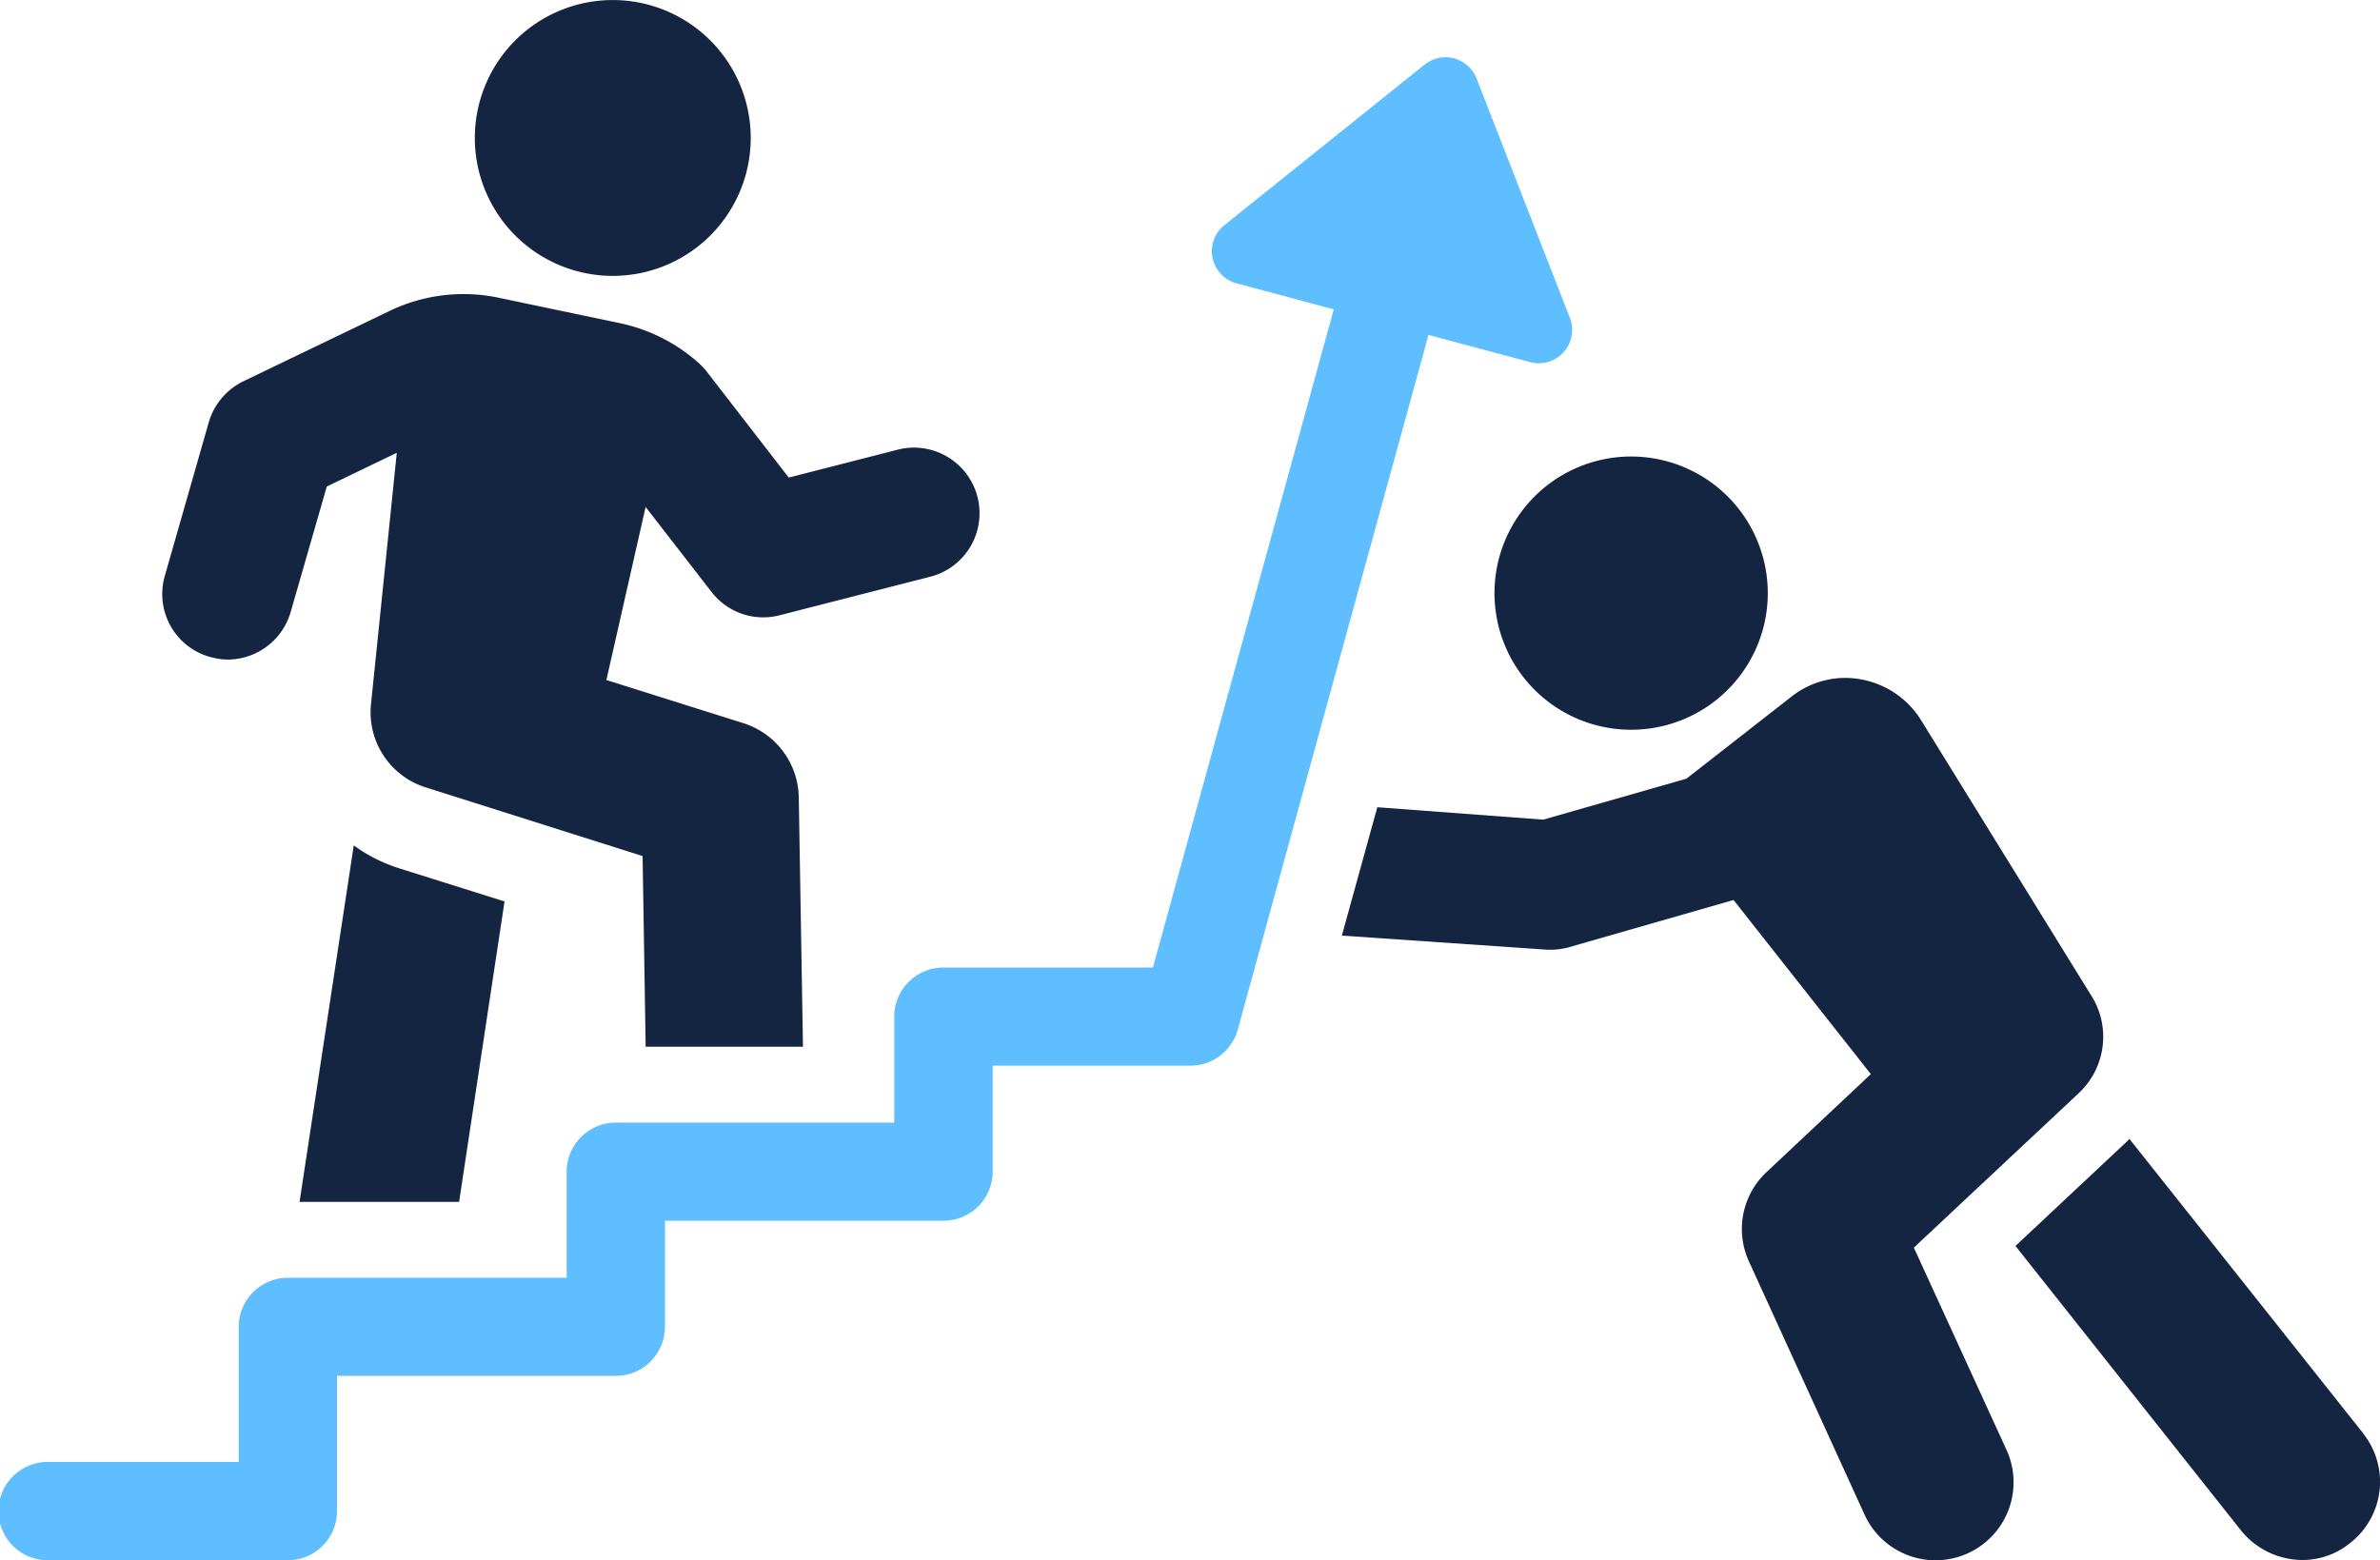
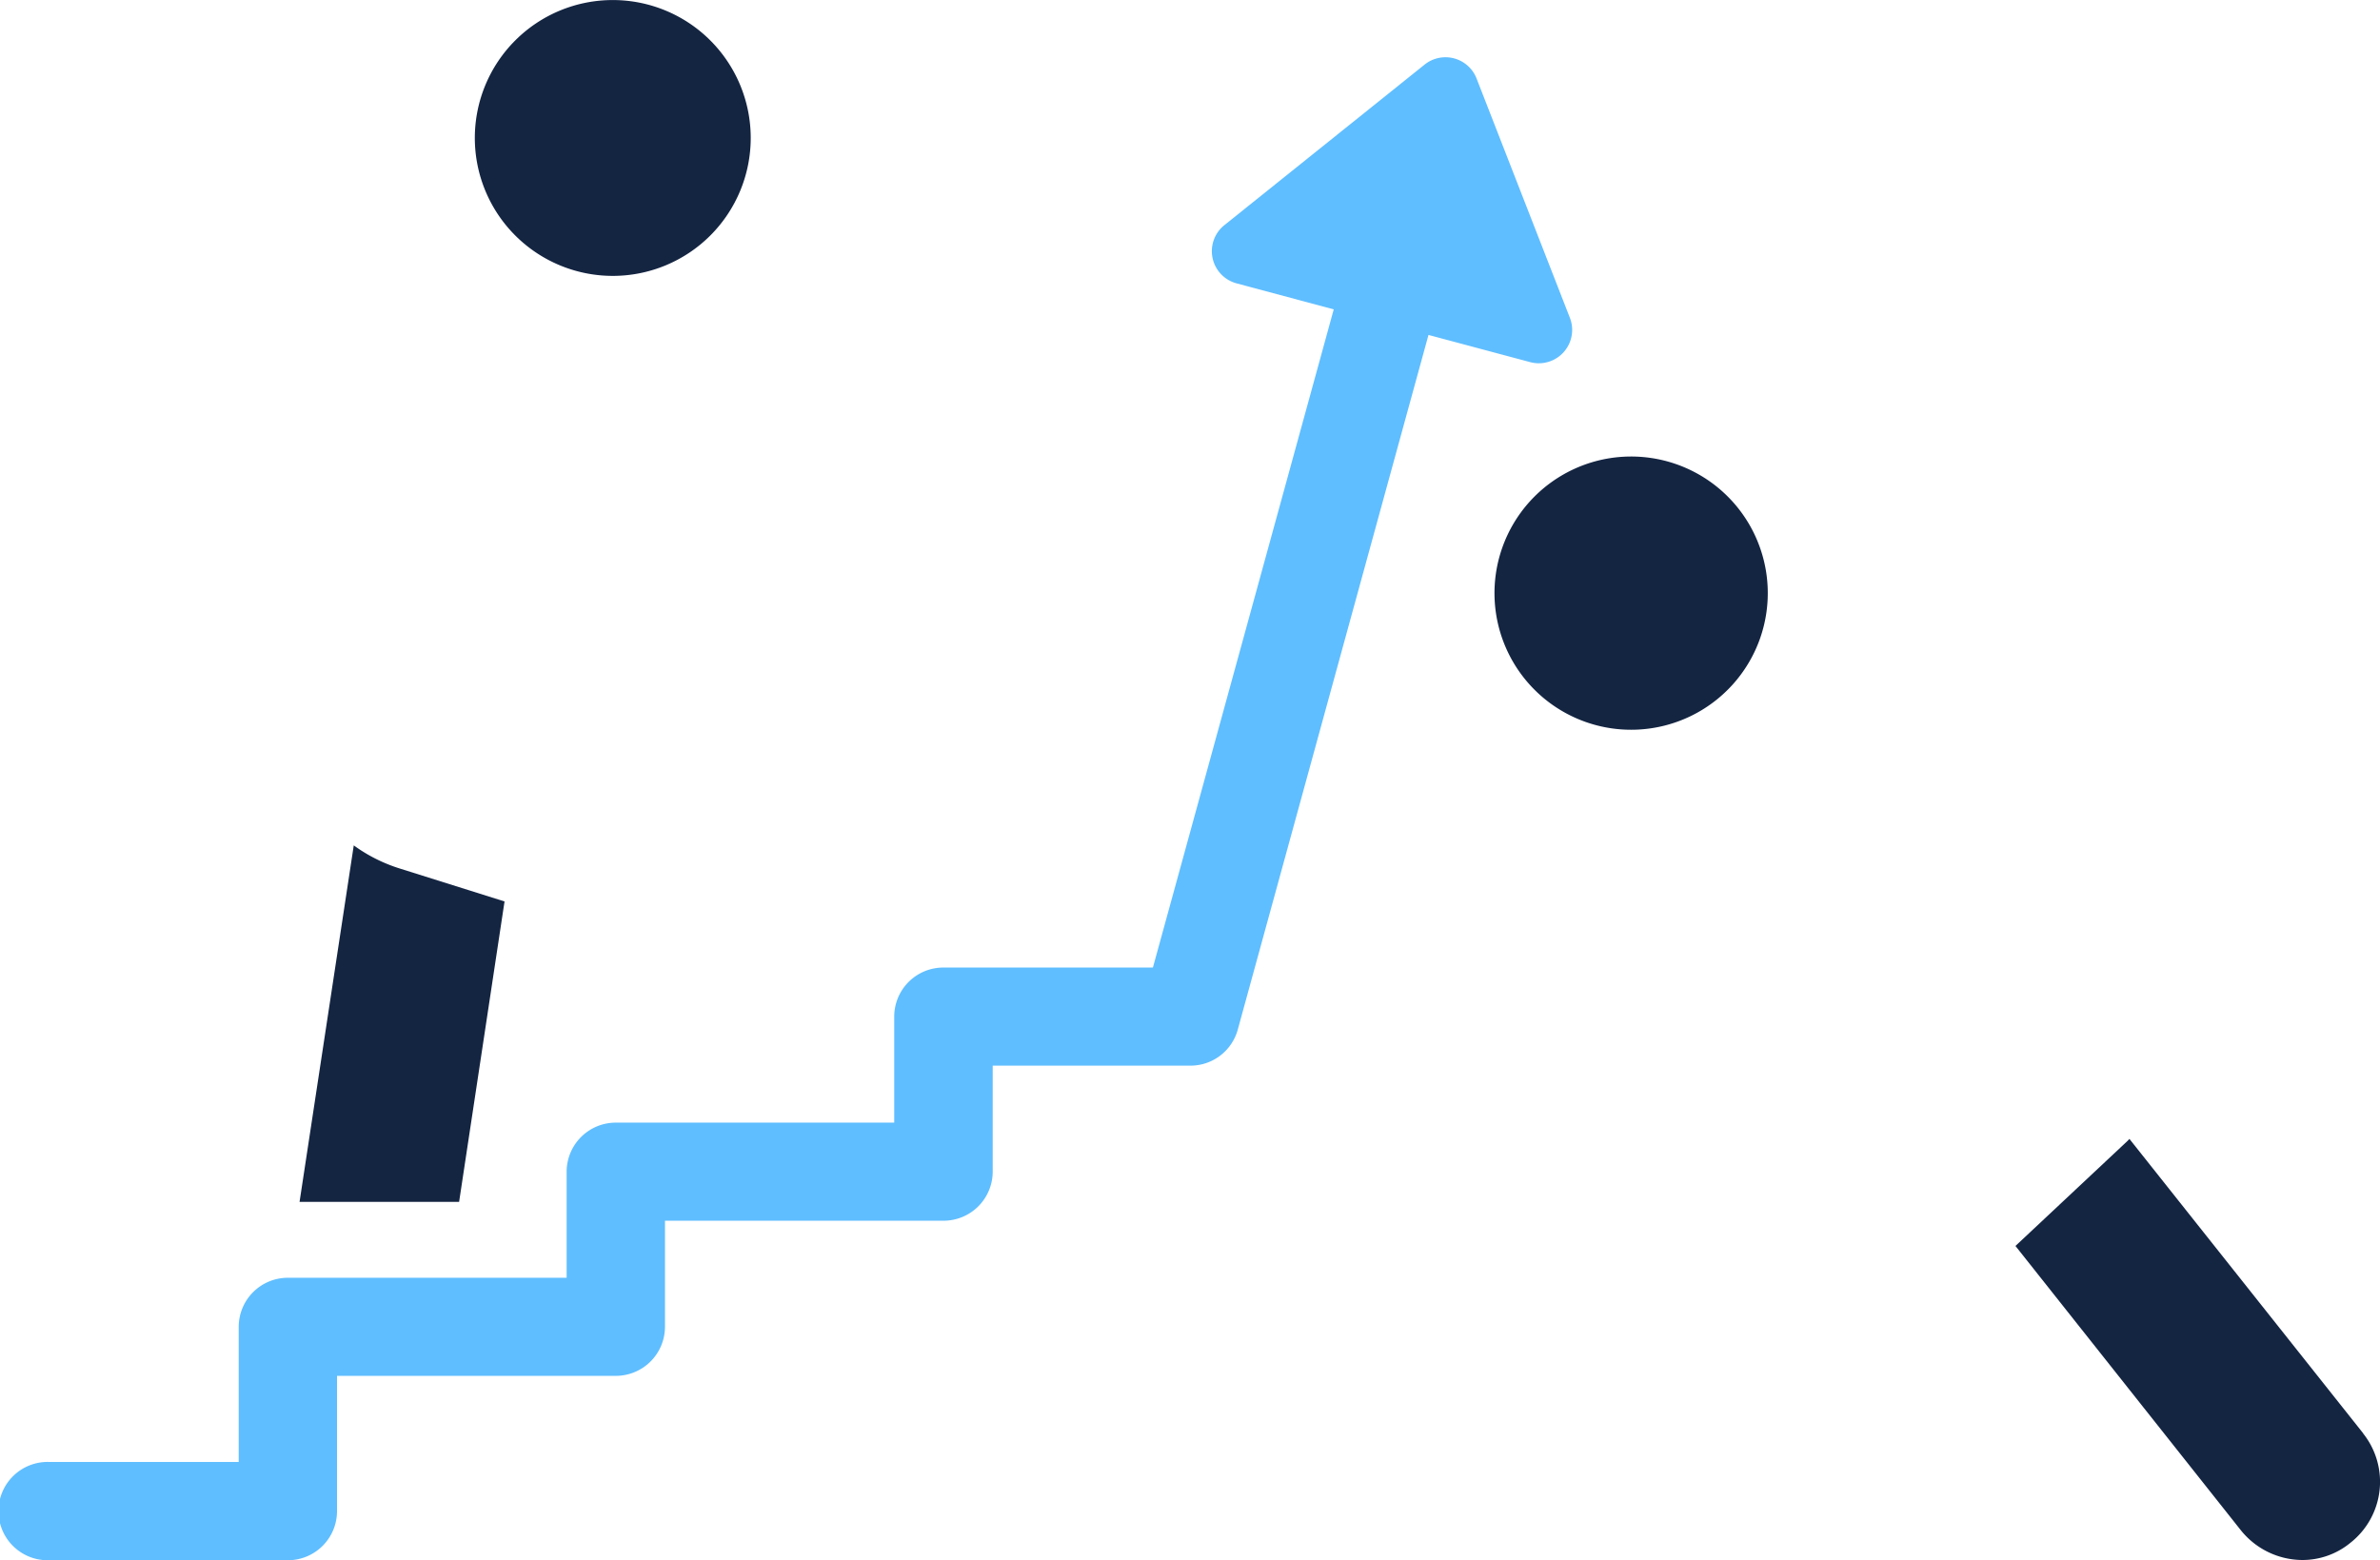
<svg xmlns="http://www.w3.org/2000/svg" id="Group_1765" data-name="Group 1765" width="51.016" height="33.448" viewBox="0 0 51.016 33.448">
  <defs>
    <clipPath id="clip-path">
      <rect id="Rectangle_566" data-name="Rectangle 566" width="51.016" height="33.448" fill="none" />
    </clipPath>
  </defs>
  <g id="Group_1764" data-name="Group 1764" clip-path="url(#clip-path)">
    <path id="Path_755" data-name="Path 755" d="M511.113,290.985l-5.009-6.31a1.07,1.07,0,0,1-.091.09l-2.352,2.205,4.835,6.1a1.7,1.7,0,0,0,1.308.633,1.617,1.617,0,0,0,1.037-.369,1.664,1.664,0,0,0,.272-2.345" transform="translate(-460.459 -260.257)" fill="#142542" />
-     <path id="Path_756" data-name="Path 756" d="M347.592,181.667l3.527-3.305a1.656,1.656,0,0,0,.251-2.139l-3.615-5.851a1.915,1.915,0,0,0-1.277-.885,1.857,1.857,0,0,0-1.512.369l-2.25,1.757-3.069.878-3.556-.266-.76,2.752,4.368.3a1.524,1.524,0,0,0,.479-.045l3.549-1.018,2.943,3.733-2.235,2.1a1.671,1.671,0,0,0-.377,1.918l2.479,5.43a1.672,1.672,0,0,0,3.04-1.394Z" transform="translate(-306.568 -154.918)" fill="#142542" />
    <path id="Path_757" data-name="Path 757" d="M373.734,118.2a2.929,2.929,0,1,0,1.385-3.9,2.929,2.929,0,0,0-1.385,3.9" transform="translate(-341.416 -104.227)" fill="#142542" />
    <path id="Path_758" data-name="Path 758" d="M76.062,211.308,74.9,218.951H78.32l.974-6.441-2.251-.708a3.406,3.406,0,0,1-.981-.494" transform="translate(-68.479 -193.183)" fill="#142542" />
-     <path id="Path_759" data-name="Path 759" d="M41.569,81.287a1.389,1.389,0,0,0,.384.059A1.41,1.41,0,0,0,43.3,80.328l.775-2.692,1.5-.723-.553,5.393a1.687,1.687,0,0,0,1.166,1.778l4.656,1.475.066,4.087h3.372L54.192,84.3a1.7,1.7,0,0,0-1.173-1.586l-2.951-.929.841-3.711L52.325,79.9a1.4,1.4,0,0,0,1.461.495l3.2-.819a1.406,1.406,0,1,0-.7-2.723l-2.309.591-1.764-2.28a1.442,1.442,0,0,0-.184-.192,3.663,3.663,0,0,0-1.652-.834l-2.634-.553a3.661,3.661,0,0,0-2.324.287l-3.127,1.505a1.422,1.422,0,0,0-.746.878l-.944,3.3a1.4,1.4,0,0,0,.966,1.734" transform="translate(-37.07 -67.205)" fill="#142542" />
    <path id="Path_760" data-name="Path 760" d="M121.621,5.915a2.957,2.957,0,1,0-2.957-2.957,2.958,2.958,0,0,0,2.957,2.957" transform="translate(-108.486)" fill="#142542" />
    <path id="Path_761" data-name="Path 761" d="M32.8,20.861a.715.715,0,0,0,.851-.95l-2-5.13a.715.715,0,0,0-1.113-.3l-4.294,3.444a.714.714,0,0,0,.262,1.247l2.083.558L24.713,33.841l-4.492,0a1.053,1.053,0,0,0-1.053,1.053v2.272H13.2a1.054,1.054,0,0,0-1.054,1.054v2.272H6.17a1.053,1.053,0,0,0-1.053,1.054v2.895H1.054a1.054,1.054,0,1,0,0,2.107H6.17A1.053,1.053,0,0,0,7.224,45.49V42.595H13.2a1.054,1.054,0,0,0,1.054-1.054V39.269h5.971a1.054,1.054,0,0,0,1.054-1.054V35.944h4.239a1.051,1.051,0,0,0,1.014-.772L30.62,20.278Z" transform="translate(0 -13.097)" fill="#5fbeff" />
  </g>
</svg>